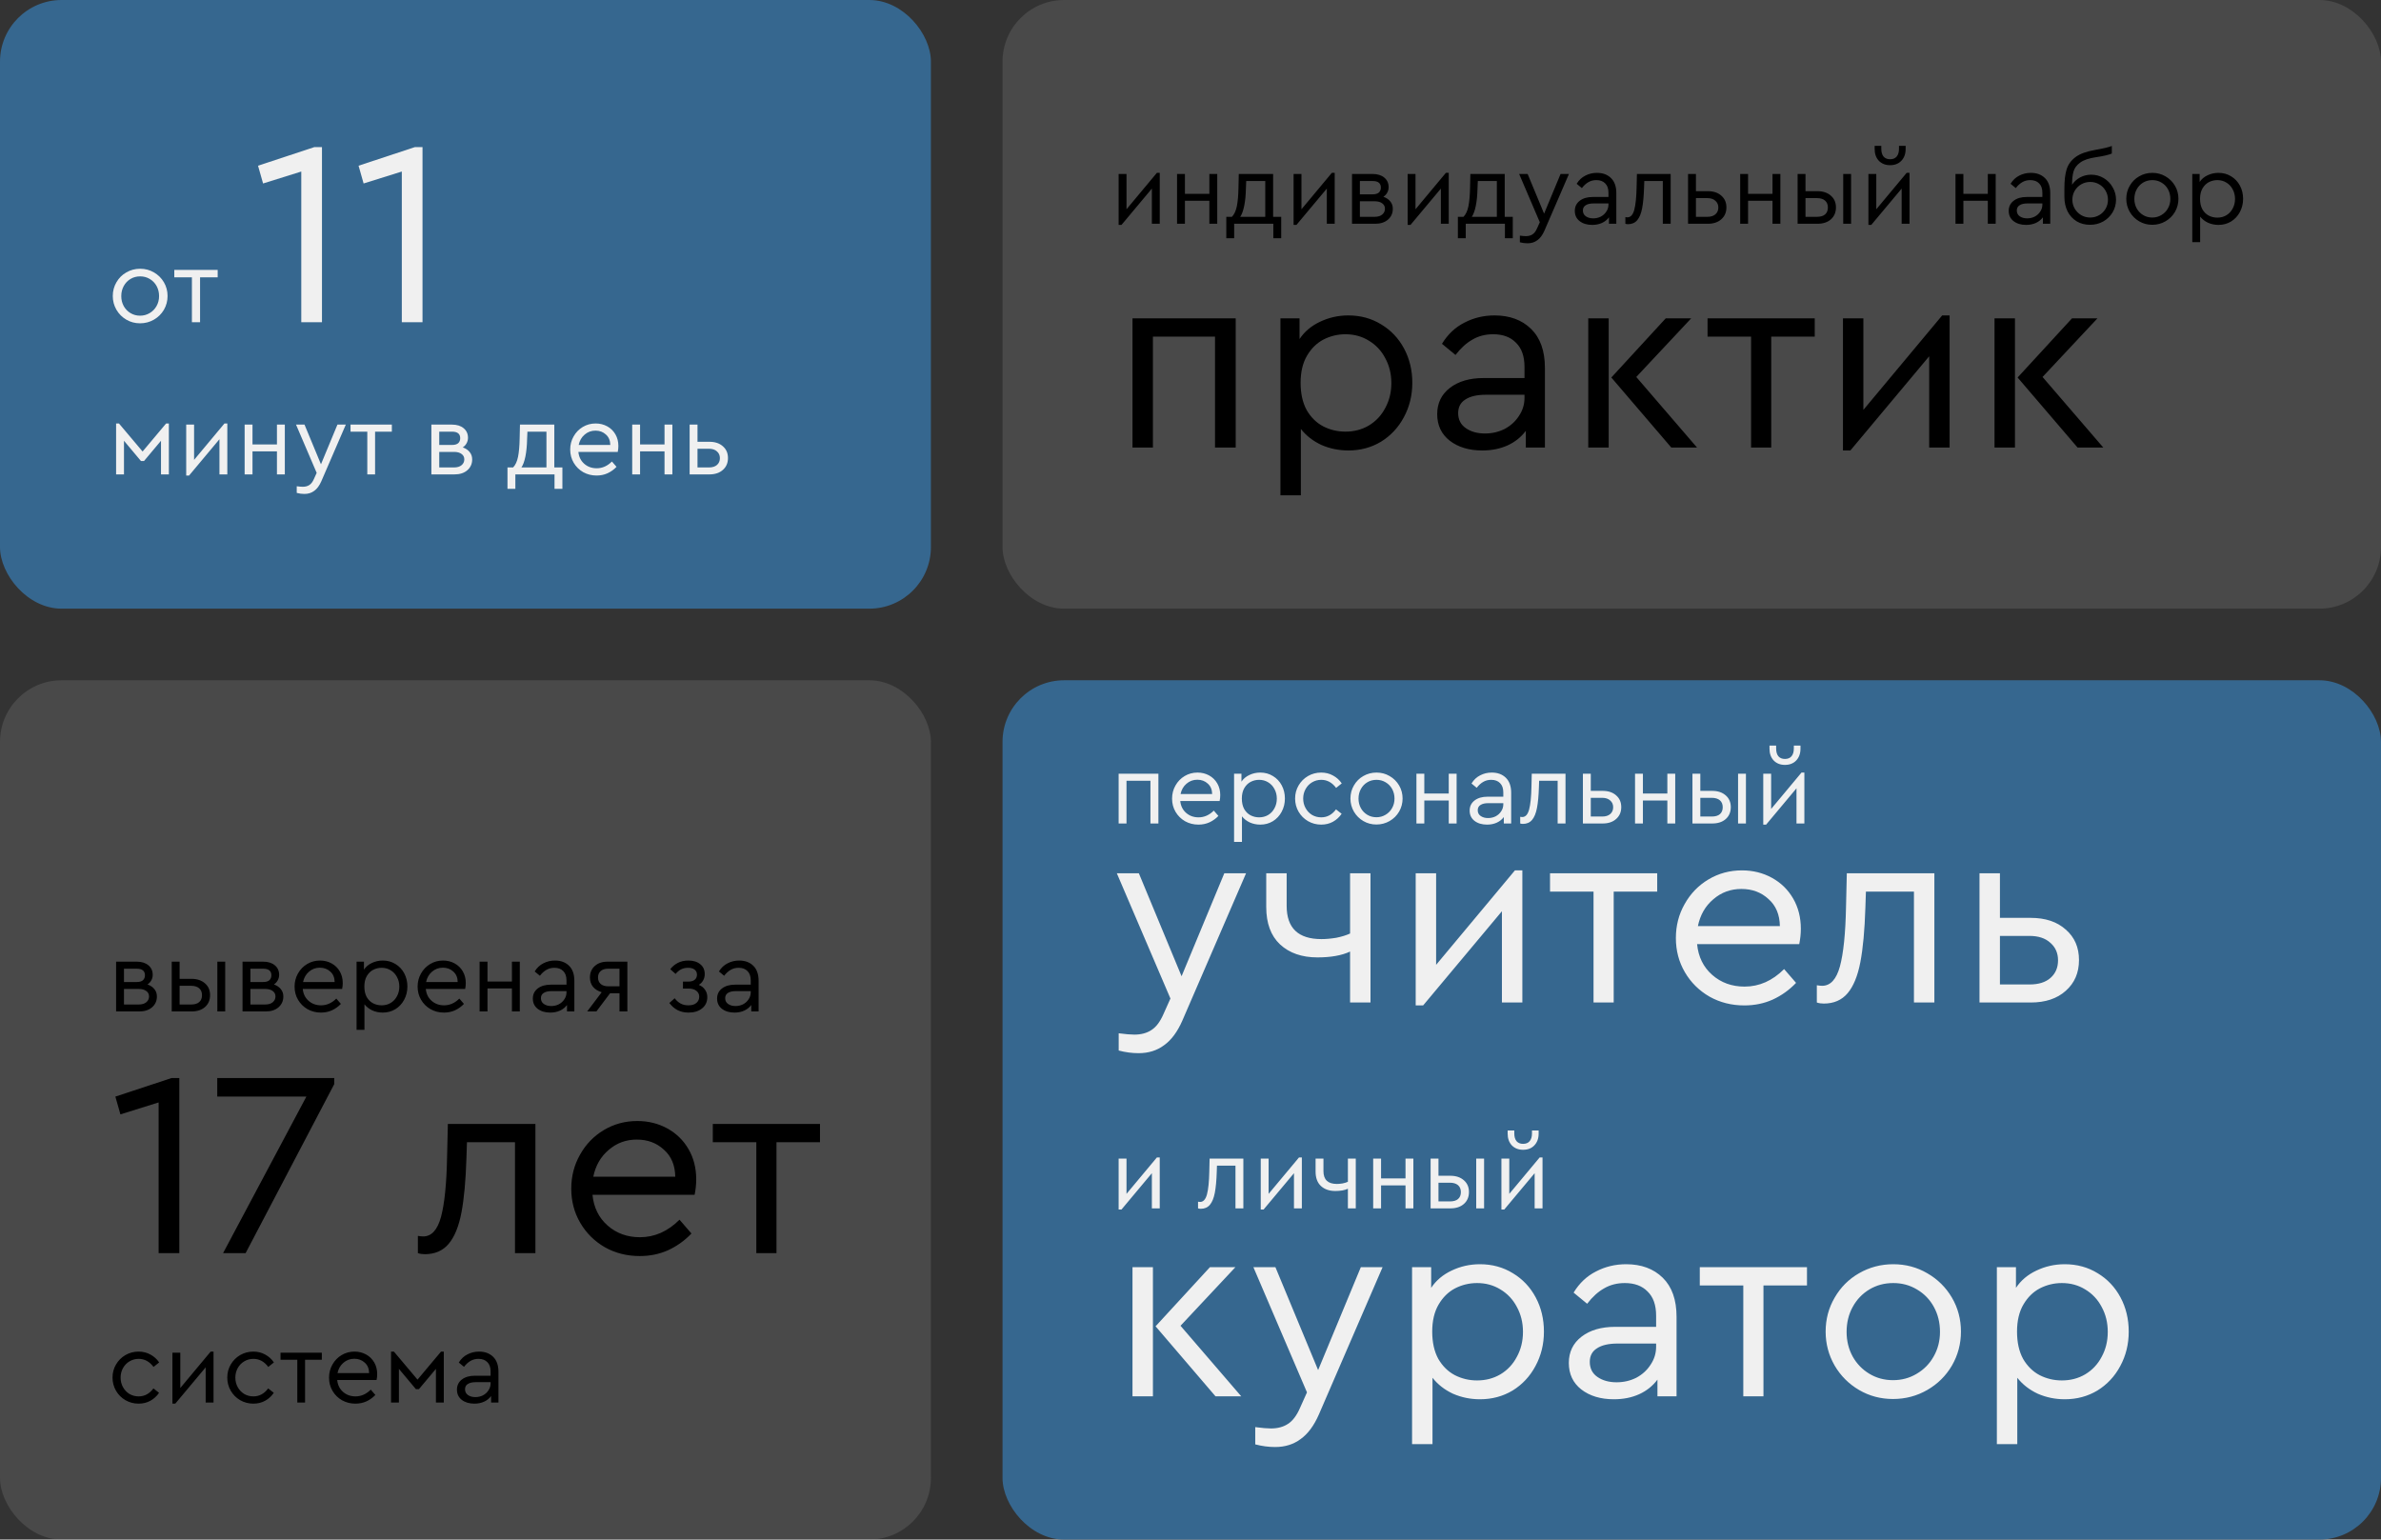
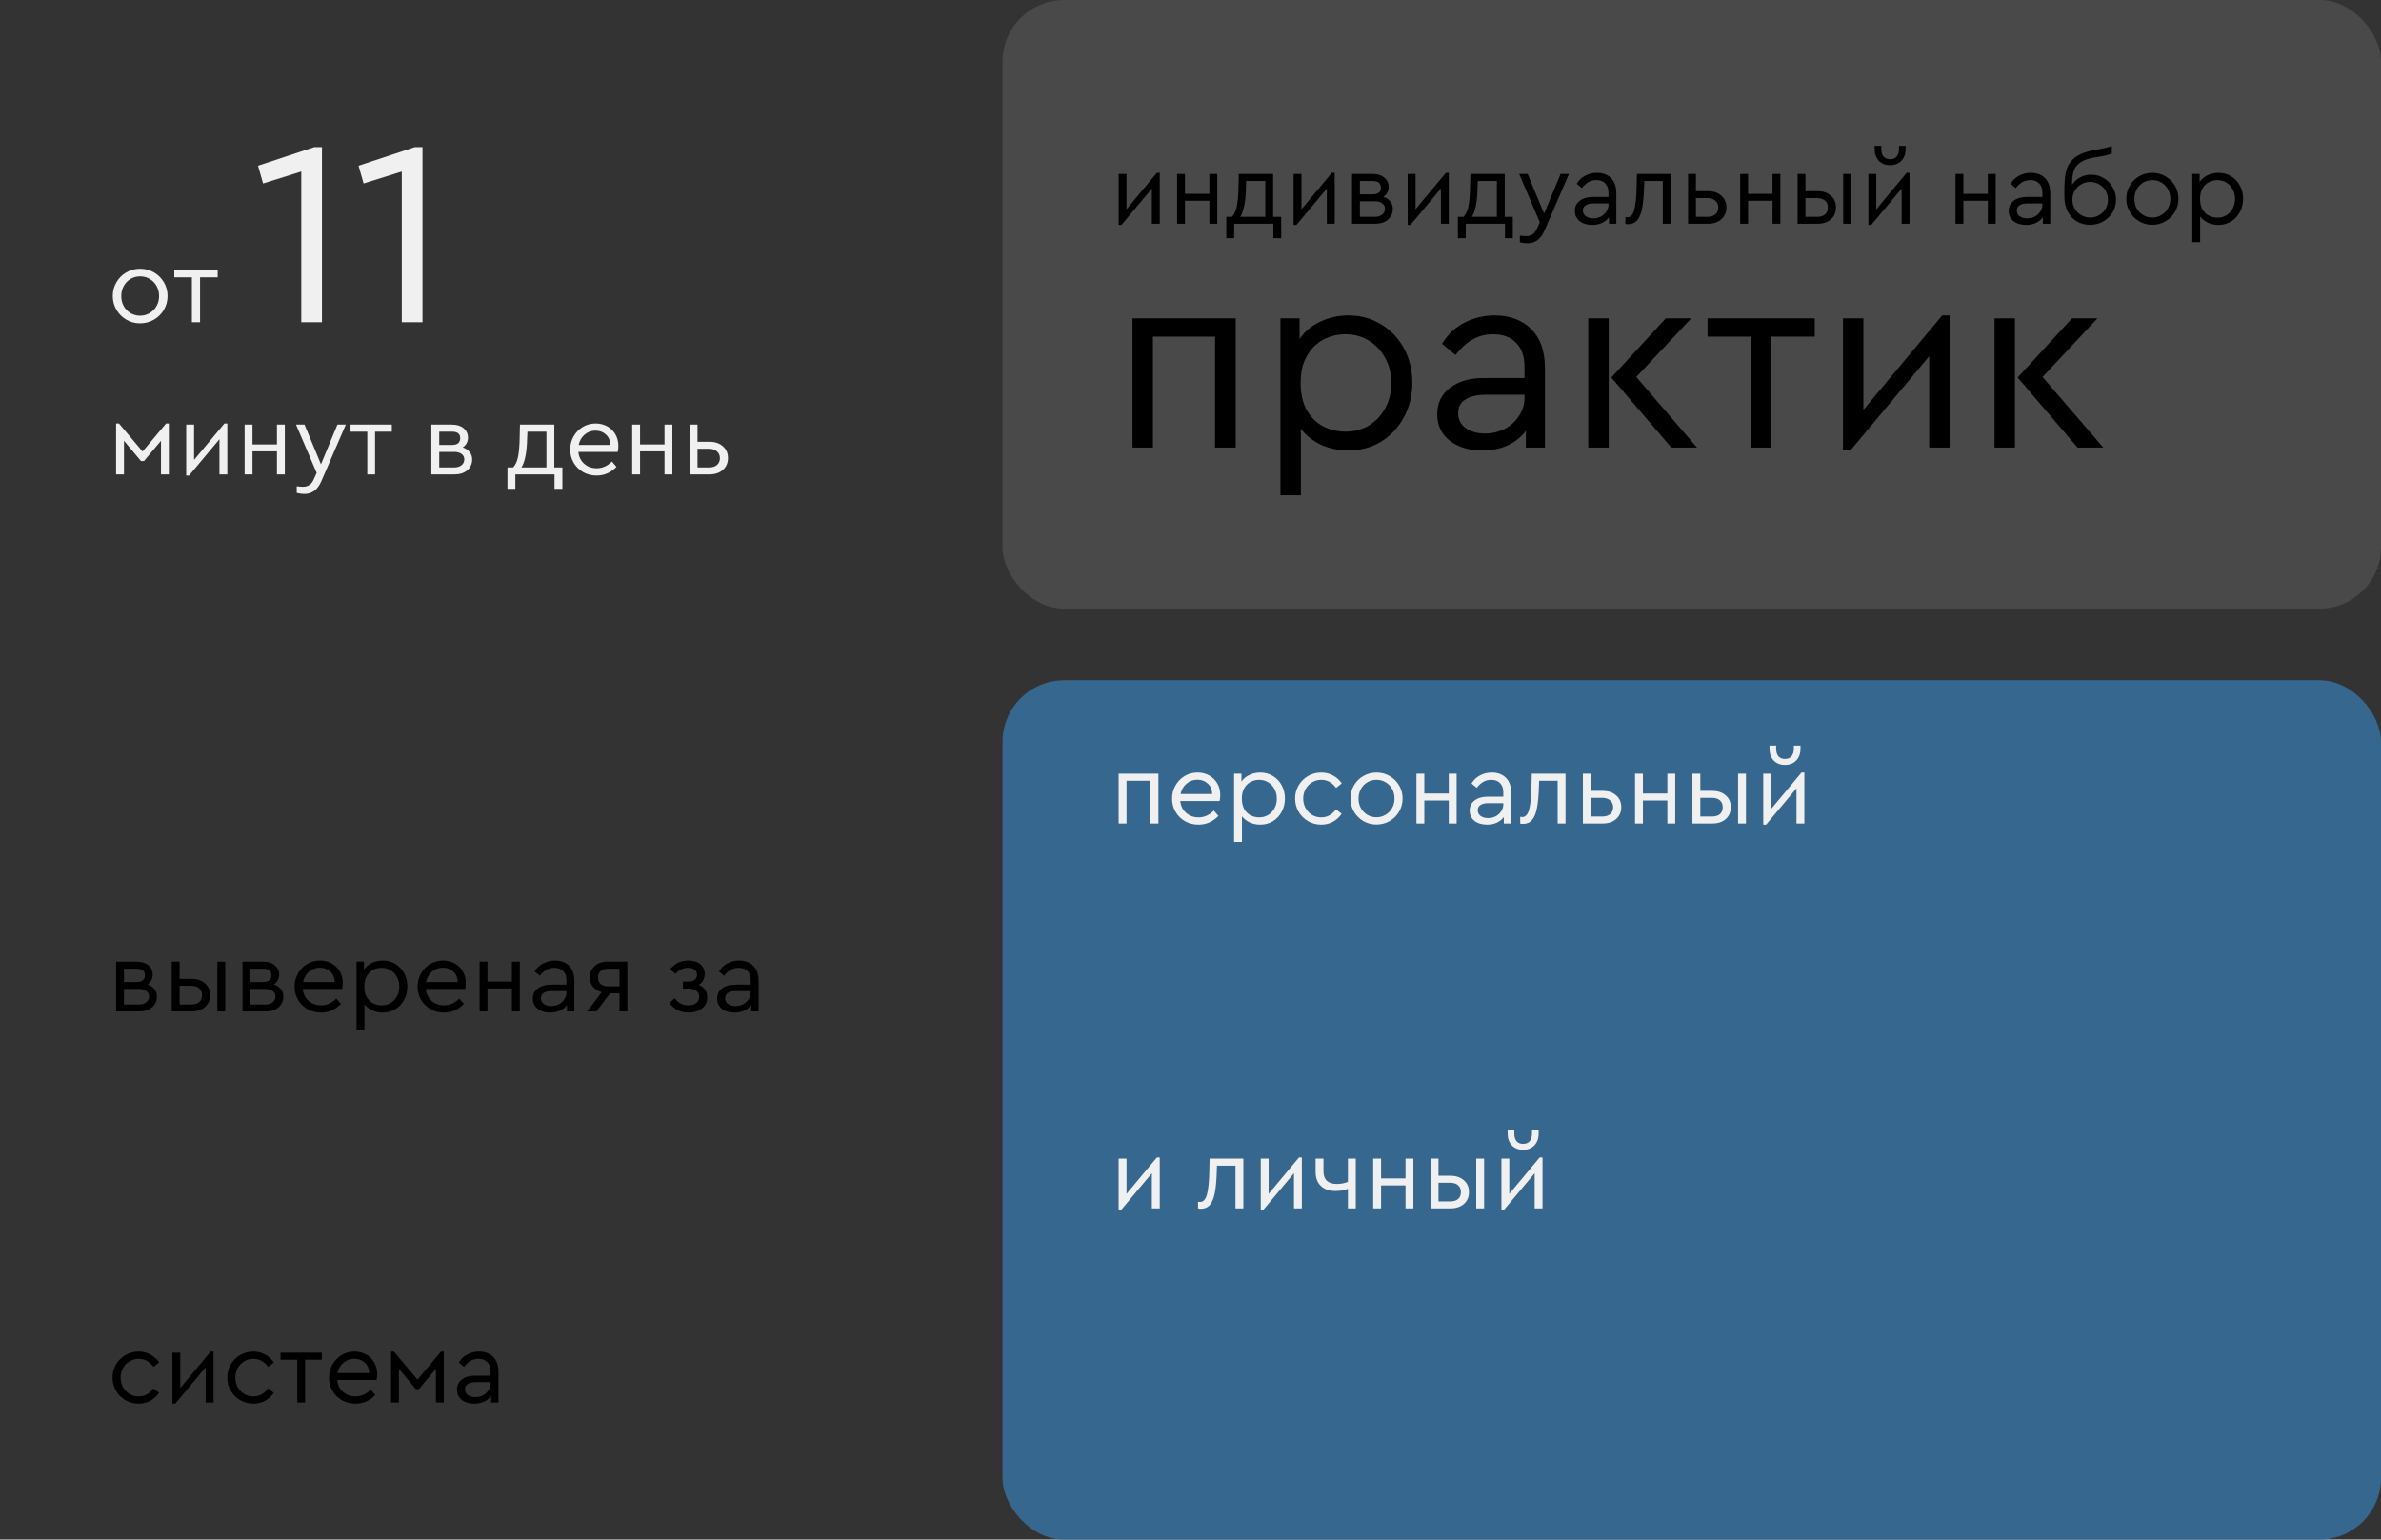
<svg xmlns="http://www.w3.org/2000/svg" width="266" height="172" viewBox="0 0 266 172" fill="none">
  <rect x="0" y="0" width="266" height="172" fill="#333333" stroke="none" />
-   <rect y="76" width="104" height="96" rx="6.885" fill="#A3A3A3" fill-opacity="0.2" />
  <path d="M16.478 109.984C16.806 110.098 17.061 110.27 17.244 110.498C17.434 110.727 17.529 111.001 17.529 111.321C17.529 111.816 17.35 112.219 16.992 112.532C16.634 112.844 16.155 113 15.553 113H12.971V107.436H15.267C15.816 107.436 16.25 107.57 16.57 107.836C16.897 108.103 17.061 108.461 17.061 108.91C17.061 109.131 17.008 109.337 16.901 109.527C16.802 109.71 16.661 109.862 16.478 109.984ZM13.851 109.71H15.279C15.584 109.71 15.812 109.645 15.964 109.516C16.117 109.378 16.193 109.192 16.193 108.956C16.193 108.468 15.888 108.225 15.279 108.225H13.851V109.71ZM15.496 112.223C15.861 112.223 16.143 112.139 16.341 111.972C16.547 111.804 16.65 111.587 16.65 111.321C16.65 111.062 16.547 110.86 16.341 110.715C16.143 110.563 15.861 110.487 15.496 110.487H13.851V112.223H15.496ZM19.185 107.436H20.065V109.356H21.39C22.015 109.356 22.517 109.523 22.898 109.858C23.279 110.186 23.47 110.624 23.47 111.172C23.47 111.728 23.279 112.174 22.898 112.509C22.525 112.836 22.022 113 21.39 113H19.185V107.436ZM24.281 107.436H25.16V113H24.281V107.436ZM21.345 112.223C21.741 112.223 22.041 112.136 22.247 111.96C22.46 111.778 22.567 111.519 22.567 111.184C22.567 110.848 22.46 110.589 22.247 110.407C22.034 110.224 21.729 110.132 21.333 110.132H20.065V112.223H21.345ZM30.603 109.984C30.93 110.098 31.185 110.27 31.368 110.498C31.558 110.727 31.654 111.001 31.654 111.321C31.654 111.816 31.475 112.219 31.117 112.532C30.759 112.844 30.279 113 29.677 113H27.095V107.436H29.392C29.94 107.436 30.374 107.57 30.694 107.836C31.022 108.103 31.185 108.461 31.185 108.91C31.185 109.131 31.132 109.337 31.025 109.527C30.926 109.71 30.785 109.862 30.603 109.984ZM27.975 109.71H29.403C29.708 109.71 29.936 109.645 30.089 109.516C30.241 109.378 30.317 109.192 30.317 108.956C30.317 108.468 30.012 108.225 29.403 108.225H27.975V109.71ZM29.62 112.223C29.986 112.223 30.268 112.139 30.466 111.972C30.671 111.804 30.774 111.587 30.774 111.321C30.774 111.062 30.671 110.86 30.466 110.715C30.268 110.563 29.986 110.487 29.62 110.487H27.975V112.223H29.62ZM38.222 110.487H33.824C33.877 111.035 34.094 111.477 34.475 111.812C34.856 112.147 35.32 112.315 35.869 112.315C36.501 112.315 37.068 112.063 37.571 111.561L38.085 112.155C37.796 112.459 37.461 112.699 37.08 112.874C36.706 113.042 36.299 113.126 35.857 113.126C35.309 113.126 34.81 113 34.361 112.749C33.911 112.49 33.557 112.139 33.298 111.698C33.039 111.256 32.91 110.765 32.91 110.224C32.91 109.691 33.035 109.203 33.287 108.762C33.538 108.312 33.881 107.958 34.315 107.699C34.749 107.44 35.229 107.311 35.755 107.311C36.227 107.311 36.657 107.417 37.045 107.631C37.434 107.844 37.739 108.141 37.959 108.522C38.18 108.902 38.291 109.337 38.291 109.824C38.291 110.037 38.268 110.258 38.222 110.487ZM35.732 108.11C35.267 108.11 34.863 108.259 34.521 108.556C34.178 108.845 33.957 109.23 33.858 109.71H37.388C37.381 109.215 37.217 108.826 36.897 108.544C36.585 108.255 36.196 108.11 35.732 108.11ZM42.761 107.311C43.286 107.311 43.759 107.44 44.178 107.699C44.596 107.95 44.924 108.297 45.16 108.739C45.396 109.18 45.514 109.672 45.514 110.212C45.514 110.753 45.392 111.248 45.149 111.698C44.913 112.139 44.585 112.49 44.166 112.749C43.747 113 43.279 113.126 42.761 113.126C42.35 113.126 41.961 113.046 41.596 112.886C41.238 112.718 40.944 112.49 40.716 112.2V115.056H39.836V107.436H40.659V108.327C40.872 108.008 41.165 107.76 41.539 107.585C41.919 107.402 42.327 107.311 42.761 107.311ZM42.635 112.315C43.008 112.315 43.344 112.227 43.641 112.052C43.945 111.869 44.181 111.618 44.349 111.298C44.524 110.978 44.612 110.62 44.612 110.224C44.612 109.828 44.524 109.47 44.349 109.15C44.181 108.83 43.945 108.579 43.641 108.396C43.344 108.213 43.008 108.122 42.635 108.122C42.3 108.122 41.984 108.198 41.687 108.35C41.398 108.503 41.161 108.735 40.979 109.047C40.796 109.359 40.705 109.748 40.705 110.212C40.705 110.677 40.792 111.069 40.967 111.389C41.15 111.701 41.386 111.934 41.676 112.086C41.973 112.238 42.293 112.315 42.635 112.315ZM51.967 110.487H47.569C47.622 111.035 47.839 111.477 48.22 111.812C48.601 112.147 49.065 112.315 49.614 112.315C50.246 112.315 50.813 112.063 51.316 111.561L51.83 112.155C51.541 112.459 51.206 112.699 50.825 112.874C50.452 113.042 50.044 113.126 49.602 113.126C49.054 113.126 48.555 113 48.106 112.749C47.656 112.49 47.302 112.139 47.043 111.698C46.784 111.256 46.655 110.765 46.655 110.224C46.655 109.691 46.781 109.203 47.032 108.762C47.283 108.312 47.626 107.958 48.06 107.699C48.494 107.44 48.974 107.311 49.499 107.311C49.972 107.311 50.402 107.417 50.791 107.631C51.179 107.844 51.483 108.141 51.704 108.522C51.925 108.902 52.036 109.337 52.036 109.824C52.036 110.037 52.013 110.258 51.967 110.487ZM49.477 108.11C49.012 108.11 48.608 108.259 48.266 108.556C47.923 108.845 47.702 109.23 47.603 109.71H51.133C51.126 109.215 50.962 108.826 50.642 108.544C50.33 108.255 49.941 108.11 49.477 108.11ZM53.581 107.436H54.461V109.653H57.191V107.436H58.071V113H57.191V110.43H54.461V113H53.581V107.436ZM61.996 107.311C62.651 107.311 63.176 107.505 63.572 107.893C63.968 108.282 64.166 108.842 64.166 109.573V113H63.344V112.28C63.138 112.554 62.875 112.764 62.556 112.909C62.236 113.053 61.874 113.126 61.47 113.126C60.899 113.126 60.431 112.985 60.065 112.703C59.707 112.421 59.528 112.04 59.528 111.561C59.528 111.088 59.711 110.711 60.076 110.43C60.442 110.148 60.926 110.007 61.527 110.007H63.287V109.527C63.287 109.07 63.165 108.723 62.921 108.487C62.685 108.244 62.357 108.122 61.938 108.122C61.603 108.122 61.306 108.198 61.047 108.35C60.788 108.495 60.545 108.716 60.316 109.013L59.734 108.533C59.985 108.122 60.309 107.817 60.705 107.619C61.101 107.413 61.531 107.311 61.996 107.311ZM61.584 112.395C61.889 112.395 62.171 112.33 62.43 112.2C62.689 112.063 62.894 111.877 63.047 111.64C63.207 111.404 63.287 111.145 63.287 110.864V110.727H61.63C61.242 110.727 60.945 110.795 60.739 110.932C60.533 111.062 60.431 111.256 60.431 111.515C60.431 111.797 60.541 112.014 60.762 112.166C60.983 112.318 61.257 112.395 61.584 112.395ZM70.088 107.436V113H69.208V110.966H68.157L66.626 113H65.598L67.22 110.852C66.809 110.73 66.485 110.529 66.249 110.247C66.021 109.957 65.906 109.615 65.906 109.219C65.906 108.678 66.085 108.247 66.443 107.928C66.801 107.6 67.277 107.436 67.871 107.436H70.088ZM69.208 108.225H67.929C67.578 108.225 67.304 108.312 67.106 108.487C66.908 108.663 66.809 108.902 66.809 109.207C66.809 109.504 66.908 109.744 67.106 109.927C67.312 110.102 67.59 110.19 67.94 110.19H69.208V108.225ZM78.07 110.03C78.374 110.152 78.607 110.334 78.766 110.578C78.934 110.814 79.018 111.088 79.018 111.401C79.018 111.926 78.824 112.345 78.435 112.657C78.054 112.97 77.548 113.126 76.916 113.126C76.459 113.126 76.051 113.034 75.693 112.851C75.335 112.661 75.031 112.395 74.779 112.052L75.374 111.526C75.564 111.778 75.781 111.972 76.025 112.109C76.268 112.246 76.562 112.315 76.904 112.315C77.293 112.315 77.59 112.227 77.796 112.052C78.009 111.869 78.115 111.633 78.115 111.343C78.115 111.077 78.009 110.86 77.796 110.692C77.59 110.525 77.293 110.441 76.904 110.441H76.299V109.664H76.893C77.213 109.664 77.453 109.596 77.613 109.458C77.78 109.321 77.864 109.131 77.864 108.887C77.864 108.651 77.776 108.465 77.601 108.327C77.434 108.19 77.19 108.122 76.87 108.122C76.558 108.122 76.291 108.183 76.07 108.305C75.857 108.419 75.659 108.586 75.476 108.807L74.882 108.282C75.096 107.992 75.37 107.76 75.705 107.585C76.047 107.402 76.447 107.311 76.904 107.311C77.46 107.311 77.902 107.448 78.23 107.722C78.565 107.988 78.732 108.358 78.732 108.83C78.732 109.081 78.675 109.31 78.561 109.516C78.454 109.721 78.29 109.893 78.07 110.03ZM82.58 107.311C83.235 107.311 83.76 107.505 84.156 107.893C84.552 108.282 84.75 108.842 84.75 109.573V113H83.928V112.28C83.722 112.554 83.459 112.764 83.139 112.909C82.82 113.053 82.458 113.126 82.054 113.126C81.483 113.126 81.015 112.985 80.649 112.703C80.291 112.421 80.112 112.04 80.112 111.561C80.112 111.088 80.295 110.711 80.66 110.43C81.026 110.148 81.51 110.007 82.111 110.007H83.871V109.527C83.871 109.07 83.749 108.723 83.505 108.487C83.269 108.244 82.942 108.122 82.523 108.122C82.188 108.122 81.89 108.198 81.632 108.35C81.373 108.495 81.129 108.716 80.9 109.013L80.318 108.533C80.569 108.122 80.893 107.817 81.289 107.619C81.685 107.413 82.115 107.311 82.58 107.311ZM82.168 112.395C82.473 112.395 82.755 112.33 83.014 112.2C83.273 112.063 83.478 111.877 83.631 111.64C83.791 111.404 83.871 111.145 83.871 110.864V110.727H82.214C81.826 110.727 81.529 110.795 81.323 110.932C81.117 111.062 81.015 111.256 81.015 111.515C81.015 111.797 81.125 112.014 81.346 112.166C81.567 112.318 81.841 112.395 82.168 112.395Z" fill="black" />
  <path d="M15.484 156.815C14.951 156.815 14.46 156.686 14.011 156.427C13.569 156.168 13.219 155.818 12.96 155.376C12.701 154.927 12.571 154.435 12.571 153.902C12.571 153.369 12.701 152.882 12.96 152.44C13.219 151.998 13.569 151.648 14.011 151.389C14.46 151.13 14.951 151 15.484 151C15.972 151 16.414 151.111 16.81 151.332C17.206 151.545 17.529 151.838 17.781 152.211L17.152 152.714C16.703 152.112 16.151 151.811 15.496 151.811C15.115 151.811 14.768 151.907 14.456 152.097C14.152 152.28 13.912 152.531 13.736 152.851C13.561 153.171 13.474 153.521 13.474 153.902C13.474 154.291 13.561 154.645 13.736 154.965C13.912 155.284 14.152 155.54 14.456 155.73C14.768 155.913 15.115 156.004 15.496 156.004C16.151 156.004 16.699 155.707 17.141 155.113L17.769 155.604C17.518 155.978 17.194 156.275 16.798 156.495C16.41 156.709 15.972 156.815 15.484 156.815ZM23.856 151V156.69H22.976V152.76L19.583 156.815H19.263V151.126H20.143V155.067L23.536 151H23.856ZM28.303 156.815C27.77 156.815 27.279 156.686 26.83 156.427C26.388 156.168 26.038 155.818 25.779 155.376C25.52 154.927 25.39 154.435 25.39 153.902C25.39 153.369 25.52 152.882 25.779 152.44C26.038 151.998 26.388 151.648 26.83 151.389C27.279 151.13 27.77 151 28.303 151C28.791 151 29.233 151.111 29.629 151.332C30.025 151.545 30.348 151.838 30.6 152.211L29.971 152.714C29.522 152.112 28.97 151.811 28.315 151.811C27.934 151.811 27.587 151.907 27.275 152.097C26.971 152.28 26.731 152.531 26.555 152.851C26.38 153.171 26.293 153.521 26.293 153.902C26.293 154.291 26.38 154.645 26.555 154.965C26.731 155.284 26.971 155.54 27.275 155.73C27.587 155.913 27.934 156.004 28.315 156.004C28.97 156.004 29.518 155.707 29.96 155.113L30.588 155.604C30.337 155.978 30.013 156.275 29.617 156.495C29.229 156.709 28.791 156.815 28.303 156.815ZM33.214 151.914H31.34V151.126H35.955V151.914H34.082V156.69H33.214V151.914ZM42.071 154.176H37.673C37.726 154.725 37.943 155.166 38.324 155.502C38.705 155.837 39.169 156.004 39.718 156.004C40.35 156.004 40.917 155.753 41.42 155.25L41.934 155.844C41.645 156.149 41.31 156.389 40.929 156.564C40.556 156.732 40.148 156.815 39.706 156.815C39.158 156.815 38.659 156.69 38.21 156.438C37.76 156.179 37.406 155.829 37.147 155.387C36.888 154.946 36.759 154.454 36.759 153.914C36.759 153.38 36.885 152.893 37.136 152.451C37.387 152.002 37.73 151.648 38.164 151.389C38.598 151.13 39.078 151 39.603 151C40.076 151 40.506 151.107 40.895 151.32C41.283 151.533 41.588 151.831 41.809 152.211C42.029 152.592 42.14 153.026 42.14 153.514C42.14 153.727 42.117 153.948 42.071 154.176ZM39.581 151.8C39.116 151.8 38.712 151.949 38.37 152.246C38.027 152.535 37.806 152.92 37.707 153.399H41.237C41.23 152.904 41.066 152.516 40.746 152.234C40.434 151.945 40.045 151.8 39.581 151.8ZM43.685 151H44.005L46.644 154.131L49.272 151H49.58V156.69H48.701V152.931L46.804 155.193H46.462L44.565 152.931V156.69H43.685V151ZM53.517 151C54.172 151 54.697 151.195 55.093 151.583C55.489 151.971 55.687 152.531 55.687 153.262V156.69H54.865V155.97C54.659 156.244 54.396 156.454 54.076 156.598C53.757 156.743 53.395 156.815 52.991 156.815C52.42 156.815 51.952 156.674 51.586 156.393C51.228 156.111 51.049 155.73 51.049 155.25C51.049 154.778 51.232 154.401 51.597 154.119C51.963 153.837 52.447 153.696 53.048 153.696H54.808V153.217C54.808 152.76 54.686 152.413 54.442 152.177C54.206 151.933 53.878 151.811 53.459 151.811C53.124 151.811 52.827 151.888 52.568 152.04C52.309 152.185 52.066 152.406 51.837 152.703L51.255 152.223C51.506 151.811 51.83 151.507 52.226 151.309C52.622 151.103 53.052 151 53.517 151ZM53.105 156.084C53.41 156.084 53.692 156.019 53.951 155.89C54.21 155.753 54.415 155.566 54.568 155.33C54.728 155.094 54.808 154.835 54.808 154.553V154.416H53.151C52.763 154.416 52.466 154.485 52.26 154.622C52.054 154.751 51.952 154.946 51.952 155.205C51.952 155.486 52.062 155.703 52.283 155.856C52.504 156.008 52.778 156.084 53.105 156.084Z" fill="black" />
-   <path d="M20.033 120.437V140H17.721V123.164L13.452 124.498L12.889 122.512L19.173 120.437H20.033ZM37.34 120.437V121.119L27.44 140H24.921L34.228 122.512H24.269V120.437H37.34ZM59.816 125.565V140H57.533V127.61H52.168L52.109 129.388C52.03 131.918 51.842 133.953 51.546 135.495C51.249 137.036 50.775 138.192 50.123 138.963C49.471 139.733 48.582 140.119 47.456 140.119C47.179 140.119 46.922 140.079 46.685 140V138.073C46.922 138.113 47.12 138.133 47.278 138.133C48.206 138.133 48.868 137.411 49.264 135.969C49.659 134.507 49.886 132.293 49.945 129.329L50.034 125.565H59.816ZM77.603 133.479H66.191C66.33 134.902 66.893 136.048 67.881 136.917C68.869 137.787 70.074 138.222 71.497 138.222C73.137 138.222 74.609 137.569 75.913 136.265L77.247 137.807C76.496 138.597 75.627 139.219 74.639 139.674C73.671 140.109 72.614 140.326 71.467 140.326C70.045 140.326 68.75 140 67.584 139.348C66.418 138.676 65.5 137.767 64.828 136.621C64.156 135.475 63.82 134.2 63.82 132.797C63.82 131.414 64.146 130.149 64.798 129.003C65.45 127.837 66.339 126.918 67.466 126.246C68.592 125.575 69.837 125.239 71.201 125.239C72.426 125.239 73.542 125.515 74.55 126.069C75.558 126.622 76.348 127.393 76.921 128.381C77.494 129.369 77.781 130.495 77.781 131.76C77.781 132.313 77.722 132.886 77.603 133.479ZM71.141 127.314C69.936 127.314 68.889 127.699 67.999 128.47C67.11 129.22 66.537 130.218 66.28 131.463H75.439C75.419 130.179 74.995 129.171 74.165 128.44C73.355 127.689 72.347 127.314 71.141 127.314ZM84.494 127.61H79.633V125.565H91.608V127.61H86.747V140H84.494V127.61Z" fill="black" />
  <rect x="112" width="154" height="68" rx="6.885" fill="#A3A3A3" fill-opacity="0.2" />
  <path d="M129.564 19.311V25H128.684V21.07L125.291 25.126H124.971V19.436H125.851V23.378L129.244 19.311H129.564ZM131.498 19.436H132.377V21.653H135.108V19.436H135.988V25H135.108V22.43H132.377V25H131.498V19.436ZM143.134 24.223V26.611H142.254V25H137.879V26.611H136.999V24.223H137.627C137.886 23.957 138.069 23.564 138.176 23.046C138.282 22.521 138.343 21.839 138.358 21.002L138.393 19.436H142.231V24.223H143.134ZM139.192 21.013C139.177 21.79 139.112 22.456 138.998 23.012C138.884 23.561 138.735 23.964 138.553 24.223H141.352V20.225H139.227L139.192 21.013ZM149.11 19.311V25H148.23V21.07L144.837 25.126H144.518V19.436H145.397V23.378L148.79 19.311H149.11ZM154.551 21.984C154.879 22.098 155.134 22.27 155.317 22.498C155.507 22.727 155.603 23.001 155.603 23.321C155.603 23.816 155.424 24.219 155.066 24.532C154.708 24.844 154.228 25 153.626 25H151.044V19.436H153.34C153.889 19.436 154.323 19.57 154.643 19.836C154.97 20.103 155.134 20.461 155.134 20.91C155.134 21.131 155.081 21.337 154.974 21.527C154.875 21.71 154.734 21.862 154.551 21.984ZM151.924 21.71H153.352C153.657 21.71 153.885 21.645 154.037 21.516C154.19 21.378 154.266 21.192 154.266 20.956C154.266 20.468 153.961 20.225 153.352 20.225H151.924V21.71ZM153.569 24.223C153.935 24.223 154.216 24.139 154.414 23.972C154.62 23.804 154.723 23.587 154.723 23.321C154.723 23.062 154.62 22.86 154.414 22.715C154.216 22.563 153.935 22.487 153.569 22.487H151.924V24.223H153.569ZM161.851 19.311V25H160.971V21.07L157.578 25.126H157.258V19.436H158.138V23.378L161.531 19.311H161.851ZM169.006 24.223V26.611H168.126V25H163.751V26.611H162.871V24.223H163.499C163.758 23.957 163.941 23.564 164.048 23.046C164.154 22.521 164.215 21.839 164.231 21.002L164.265 19.436H168.104V24.223H169.006ZM165.065 21.013C165.049 21.79 164.985 22.456 164.87 23.012C164.756 23.561 164.608 23.964 164.425 24.223H167.224V20.225H165.099L165.065 21.013ZM175.279 19.436L172.538 25.777C172.324 26.264 172.062 26.619 171.749 26.839C171.445 27.068 171.079 27.182 170.653 27.182C170.371 27.182 170.085 27.144 169.796 27.068V26.325C170.085 26.363 170.31 26.382 170.47 26.382C170.759 26.382 171.003 26.318 171.201 26.188C171.407 26.059 171.582 25.826 171.726 25.491L172.024 24.829L169.716 19.436H170.664L172.503 23.869L174.343 19.436H175.279ZM178.403 19.311C179.058 19.311 179.583 19.505 179.979 19.893C180.375 20.282 180.573 20.841 180.573 21.573V25H179.751V24.28C179.545 24.554 179.282 24.764 178.962 24.909C178.642 25.053 178.281 25.126 177.877 25.126C177.306 25.126 176.837 24.985 176.472 24.703C176.114 24.421 175.935 24.04 175.935 23.561C175.935 23.088 176.118 22.711 176.483 22.43C176.849 22.148 177.332 22.007 177.934 22.007H179.694V21.527C179.694 21.07 179.572 20.724 179.328 20.487C179.092 20.244 178.764 20.122 178.345 20.122C178.01 20.122 177.713 20.198 177.454 20.35C177.195 20.495 176.952 20.716 176.723 21.013L176.141 20.533C176.392 20.122 176.716 19.817 177.112 19.619C177.508 19.413 177.938 19.311 178.403 19.311ZM177.991 24.395C178.296 24.395 178.578 24.33 178.837 24.2C179.096 24.063 179.301 23.877 179.454 23.64C179.614 23.404 179.694 23.145 179.694 22.864V22.727H178.037C177.649 22.727 177.352 22.795 177.146 22.932C176.94 23.062 176.837 23.256 176.837 23.515C176.837 23.797 176.948 24.014 177.169 24.166C177.39 24.318 177.664 24.395 177.991 24.395ZM186.643 19.436V25H185.764V20.225H183.696L183.673 20.91C183.642 21.885 183.57 22.669 183.456 23.264C183.342 23.858 183.159 24.303 182.907 24.6C182.656 24.897 182.313 25.046 181.879 25.046C181.773 25.046 181.674 25.03 181.582 25V24.257C181.674 24.273 181.75 24.28 181.811 24.28C182.169 24.28 182.424 24.002 182.576 23.446C182.728 22.883 182.816 22.03 182.839 20.887L182.873 19.436H186.643ZM188.586 19.436H189.466V21.356H190.791C191.423 21.356 191.926 21.523 192.299 21.858C192.68 22.186 192.871 22.624 192.871 23.172C192.871 23.721 192.68 24.162 192.299 24.497C191.926 24.832 191.423 25 190.791 25H188.586V19.436ZM190.746 24.223C191.134 24.223 191.435 24.128 191.648 23.938C191.861 23.747 191.968 23.496 191.968 23.183C191.968 22.871 191.858 22.62 191.637 22.43C191.423 22.232 191.123 22.133 190.734 22.133H189.466V24.223H190.746ZM194.41 19.436H195.29V21.653H198.02V19.436H198.9V25H198.02V22.43H195.29V25H194.41V19.436ZM200.825 19.436H201.705V21.356H203.03C203.655 21.356 204.157 21.523 204.538 21.858C204.919 22.186 205.109 22.624 205.109 23.172C205.109 23.728 204.919 24.174 204.538 24.509C204.165 24.836 203.662 25 203.03 25H200.825V19.436ZM205.92 19.436H206.8V25H205.92V19.436ZM202.984 24.223C203.38 24.223 203.681 24.136 203.887 23.96C204.1 23.778 204.207 23.519 204.207 23.183C204.207 22.848 204.1 22.589 203.887 22.407C203.674 22.224 203.369 22.133 202.973 22.133H201.705V24.223H202.984ZM213.328 19.311V25H212.448V21.07L209.055 25.126H208.735V19.436H209.615V23.378L213.008 19.311H213.328ZM211.157 18.454C210.639 18.454 210.22 18.29 209.901 17.963C209.588 17.627 209.432 17.189 209.432 16.649V16.295H210.175V16.626C210.175 16.999 210.259 17.288 210.426 17.494C210.601 17.692 210.845 17.791 211.157 17.791C211.477 17.791 211.721 17.692 211.888 17.494C212.064 17.288 212.151 16.999 212.151 16.626V16.295H212.894V16.649C212.894 17.189 212.734 17.627 212.414 17.963C212.102 18.29 211.683 18.454 211.157 18.454ZM218.464 19.436H219.344V21.653H222.074V19.436H222.954V25H222.074V22.43H219.344V25H218.464V19.436ZM226.878 19.311C227.533 19.311 228.059 19.505 228.455 19.893C228.851 20.282 229.049 20.841 229.049 21.573V25H228.226V24.28C228.021 24.554 227.758 24.764 227.438 24.909C227.118 25.053 226.756 25.126 226.353 25.126C225.781 25.126 225.313 24.985 224.948 24.703C224.59 24.421 224.411 24.04 224.411 23.561C224.411 23.088 224.593 22.711 224.959 22.43C225.325 22.148 225.808 22.007 226.41 22.007H228.169V21.527C228.169 21.07 228.047 20.724 227.804 20.487C227.568 20.244 227.24 20.122 226.821 20.122C226.486 20.122 226.189 20.198 225.93 20.35C225.671 20.495 225.427 20.716 225.199 21.013L224.616 20.533C224.868 20.122 225.191 19.817 225.587 19.619C225.983 19.413 226.414 19.311 226.878 19.311ZM226.467 24.395C226.772 24.395 227.053 24.33 227.312 24.2C227.571 24.063 227.777 23.877 227.929 23.64C228.089 23.404 228.169 23.145 228.169 22.864V22.727H226.513C226.124 22.727 225.827 22.795 225.622 22.932C225.416 23.062 225.313 23.256 225.313 23.515C225.313 23.797 225.424 24.014 225.644 24.166C225.865 24.318 226.139 24.395 226.467 24.395ZM233.622 19.516C234.125 19.516 234.59 19.642 235.016 19.893C235.443 20.145 235.778 20.487 236.021 20.922C236.273 21.348 236.398 21.813 236.398 22.315C236.398 22.826 236.269 23.298 236.01 23.732C235.751 24.158 235.401 24.497 234.959 24.749C234.517 24.992 234.03 25.114 233.497 25.114C232.933 25.114 232.434 24.985 232 24.726C231.566 24.459 231.227 24.09 230.983 23.618C230.747 23.138 230.629 22.593 230.629 21.984V21.013C230.629 20.16 230.713 19.459 230.88 18.911C231.056 18.362 231.391 17.905 231.886 17.54C232.388 17.174 233.112 16.912 234.056 16.752C235.001 16.584 235.625 16.436 235.93 16.306V17.151C235.58 17.304 234.989 17.441 234.159 17.563C233.367 17.677 232.777 17.879 232.388 18.168C232 18.45 231.753 18.785 231.646 19.174C231.539 19.554 231.486 20.042 231.486 20.636C231.722 20.285 232.027 20.011 232.4 19.813C232.781 19.615 233.188 19.516 233.622 19.516ZM233.508 24.303C233.874 24.303 234.209 24.215 234.513 24.04C234.818 23.865 235.058 23.625 235.233 23.321C235.408 23.016 235.496 22.681 235.496 22.315C235.496 21.95 235.408 21.615 235.233 21.31C235.058 21.005 234.818 20.765 234.513 20.59C234.209 20.415 233.874 20.327 233.508 20.327C233.15 20.327 232.819 20.415 232.514 20.59C232.209 20.765 231.966 21.005 231.783 21.31C231.608 21.615 231.52 21.95 231.52 22.315C231.52 22.673 231.608 23.005 231.783 23.309C231.966 23.614 232.209 23.858 232.514 24.04C232.819 24.215 233.15 24.303 233.508 24.303ZM240.445 25.114C239.912 25.114 239.425 24.985 238.983 24.726C238.541 24.467 238.191 24.116 237.932 23.675C237.673 23.225 237.544 22.738 237.544 22.212C237.544 21.679 237.673 21.192 237.932 20.75C238.191 20.301 238.541 19.95 238.983 19.699C239.432 19.44 239.924 19.311 240.457 19.311C240.99 19.311 241.477 19.44 241.919 19.699C242.368 19.958 242.723 20.308 242.982 20.75C243.241 21.192 243.37 21.679 243.37 22.212C243.37 22.738 243.241 23.225 242.982 23.675C242.723 24.116 242.368 24.467 241.919 24.726C241.47 24.985 240.978 25.114 240.445 25.114ZM240.445 24.303C240.819 24.303 241.157 24.212 241.462 24.029C241.774 23.846 242.018 23.599 242.193 23.286C242.376 22.966 242.467 22.612 242.467 22.224C242.467 21.828 242.38 21.47 242.205 21.15C242.03 20.83 241.786 20.579 241.474 20.396C241.169 20.213 240.83 20.122 240.457 20.122C240.076 20.122 239.733 20.213 239.429 20.396C239.124 20.579 238.884 20.83 238.709 21.15C238.534 21.47 238.446 21.828 238.446 22.224C238.446 22.612 238.534 22.966 238.709 23.286C238.884 23.599 239.124 23.846 239.429 24.029C239.733 24.212 240.072 24.303 240.445 24.303ZM247.841 19.311C248.366 19.311 248.839 19.44 249.258 19.699C249.676 19.95 250.004 20.297 250.24 20.739C250.476 21.18 250.594 21.672 250.594 22.212C250.594 22.753 250.472 23.248 250.229 23.698C249.993 24.139 249.665 24.49 249.246 24.749C248.827 25 248.359 25.126 247.841 25.126C247.43 25.126 247.041 25.046 246.676 24.886C246.318 24.718 246.024 24.49 245.796 24.2V27.056H244.916V19.436H245.739V20.327C245.952 20.008 246.245 19.76 246.619 19.585C246.999 19.402 247.407 19.311 247.841 19.311ZM247.715 24.314C248.089 24.314 248.424 24.227 248.721 24.052C249.025 23.869 249.261 23.618 249.429 23.298C249.604 22.978 249.692 22.62 249.692 22.224C249.692 21.828 249.604 21.47 249.429 21.15C249.261 20.83 249.025 20.579 248.721 20.396C248.424 20.213 248.089 20.122 247.715 20.122C247.38 20.122 247.064 20.198 246.767 20.35C246.478 20.503 246.242 20.735 246.059 21.047C245.876 21.359 245.785 21.748 245.785 22.212C245.785 22.677 245.872 23.069 246.047 23.389C246.23 23.701 246.466 23.934 246.756 24.086C247.053 24.238 247.373 24.314 247.715 24.314Z" fill="black" />
  <path d="M126.519 35.565H138.05V50H135.738V37.61H128.802V50H126.519V35.565ZM150.636 35.239C152 35.239 153.225 35.575 154.312 36.246C155.398 36.899 156.248 37.798 156.861 38.944C157.473 40.09 157.78 41.364 157.78 42.768C157.78 44.171 157.463 45.455 156.831 46.621C156.218 47.767 155.369 48.676 154.282 49.348C153.195 50 151.98 50.326 150.636 50.326C149.569 50.326 148.561 50.119 147.613 49.704C146.684 49.269 145.923 48.676 145.33 47.925V55.335H143.048V35.565H145.182V37.877C145.735 37.047 146.496 36.405 147.464 35.95C148.452 35.476 149.51 35.239 150.636 35.239ZM150.31 48.221C151.278 48.221 152.148 47.994 152.918 47.54C153.709 47.066 154.321 46.413 154.756 45.584C155.211 44.754 155.438 43.825 155.438 42.797C155.438 41.77 155.211 40.841 154.756 40.011C154.321 39.181 153.709 38.529 152.918 38.055C152.148 37.58 151.278 37.343 150.31 37.343C149.441 37.343 148.62 37.541 147.85 37.936C147.099 38.331 146.486 38.934 146.012 39.744C145.538 40.554 145.301 41.562 145.301 42.768C145.301 43.973 145.528 44.991 145.982 45.821C146.457 46.631 147.069 47.233 147.82 47.629C148.591 48.024 149.421 48.221 150.31 48.221ZM166.963 35.239C168.663 35.239 170.026 35.743 171.054 36.75C172.082 37.758 172.595 39.211 172.595 41.108V50H170.461V48.133C169.928 48.844 169.246 49.387 168.416 49.763C167.586 50.138 166.647 50.326 165.6 50.326C164.118 50.326 162.903 49.961 161.954 49.229C161.025 48.498 160.561 47.51 160.561 46.265C160.561 45.04 161.035 44.062 161.984 43.331C162.932 42.6 164.187 42.234 165.748 42.234H170.313V40.989C170.313 39.803 169.997 38.904 169.364 38.292C168.752 37.659 167.902 37.343 166.815 37.343C165.946 37.343 165.175 37.541 164.503 37.936C163.831 38.312 163.199 38.885 162.606 39.655L161.095 38.41C161.747 37.343 162.586 36.553 163.614 36.039C164.642 35.505 165.758 35.239 166.963 35.239ZM165.896 48.429C166.687 48.429 167.418 48.261 168.09 47.925C168.762 47.569 169.295 47.085 169.69 46.473C170.105 45.86 170.313 45.188 170.313 44.457V44.101H166.015C165.007 44.101 164.236 44.279 163.703 44.635C163.169 44.971 162.903 45.475 162.903 46.147C162.903 46.878 163.189 47.441 163.762 47.836C164.335 48.231 165.047 48.429 165.896 48.429ZM177.436 35.565H179.719V50H177.436V35.565ZM189.589 50H186.714L180.015 42.175L186.092 35.565H188.937L182.801 42.115L189.589 50ZM195.626 37.61H190.764V35.565H202.739V37.61H197.878V50H195.626V37.61ZM217.806 35.239V50H215.524V39.803L206.721 50.326H205.891V35.565H208.173V45.791L216.976 35.239H217.806ZM222.824 35.565H225.107V50H222.824V35.565ZM234.977 50H232.102L225.403 42.175L231.48 35.565H234.325L228.189 42.115L234.977 50Z" fill="black" />
-   <rect width="104" height="68" rx="6.885" fill="#36678F" />
  <path d="M12.971 47.311H13.291L15.93 50.441L18.558 47.311H18.866V53H17.986V49.241L16.09 51.503H15.747L13.851 49.241V53H12.971V47.311ZM25.396 47.311V53H24.516V49.07L21.123 53.126H20.803V47.436H21.683V51.378L25.076 47.311H25.396ZM27.33 47.436H28.209V49.653H30.94V47.436H31.82V53H30.94V50.429H28.209V53H27.33V47.436ZM38.634 47.436L35.893 53.777C35.679 54.264 35.416 54.618 35.104 54.839C34.8 55.068 34.434 55.182 34.008 55.182C33.726 55.182 33.44 55.144 33.151 55.068V54.325C33.44 54.363 33.665 54.382 33.825 54.382C34.114 54.382 34.358 54.318 34.556 54.188C34.761 54.059 34.937 53.826 35.081 53.491L35.379 52.829L33.071 47.436H34.019L35.858 51.869L37.698 47.436H38.634ZM41.034 48.225H39.161V47.436H43.776V48.225H41.903V53H41.034V48.225ZM51.7 49.984C52.027 50.098 52.283 50.27 52.465 50.498C52.656 50.727 52.751 51.001 52.751 51.321C52.751 51.816 52.572 52.219 52.214 52.532C51.856 52.844 51.376 53 50.775 53H48.193V47.436H50.489C51.037 47.436 51.471 47.57 51.791 47.836C52.119 48.103 52.283 48.461 52.283 48.91C52.283 49.131 52.229 49.337 52.123 49.527C52.024 49.71 51.883 49.862 51.7 49.984ZM49.072 49.71H50.5C50.805 49.71 51.033 49.645 51.186 49.516C51.338 49.379 51.414 49.192 51.414 48.956C51.414 48.468 51.11 48.225 50.5 48.225H49.072V49.71ZM50.717 52.223C51.083 52.223 51.365 52.139 51.563 51.972C51.769 51.804 51.871 51.587 51.871 51.321C51.871 51.062 51.769 50.86 51.563 50.715C51.365 50.563 51.083 50.487 50.717 50.487H49.072V52.223H50.717ZM62.83 52.223V54.611H61.95V53H57.575V54.611H56.695V52.223H57.323C57.582 51.957 57.765 51.564 57.872 51.046C57.978 50.521 58.039 49.839 58.054 49.002L58.089 47.436H61.927V52.223H62.83ZM58.888 49.013C58.873 49.79 58.808 50.456 58.694 51.012C58.58 51.56 58.431 51.964 58.249 52.223H61.048V48.225H58.923L58.888 49.013ZM69.014 50.487H64.616C64.669 51.035 64.886 51.477 65.267 51.812C65.648 52.147 66.113 52.315 66.661 52.315C67.293 52.315 67.861 52.063 68.363 51.56L68.877 52.155C68.588 52.459 68.253 52.699 67.872 52.874C67.499 53.042 67.091 53.126 66.65 53.126C66.101 53.126 65.603 53 65.153 52.749C64.704 52.49 64.35 52.139 64.091 51.698C63.832 51.256 63.702 50.765 63.702 50.224C63.702 49.691 63.828 49.203 64.079 48.761C64.331 48.312 64.673 47.958 65.107 47.699C65.541 47.44 66.021 47.311 66.547 47.311C67.019 47.311 67.449 47.417 67.838 47.63C68.226 47.844 68.531 48.141 68.752 48.522C68.973 48.902 69.083 49.337 69.083 49.824C69.083 50.037 69.06 50.258 69.014 50.487ZM66.524 48.11C66.059 48.11 65.656 48.259 65.313 48.556C64.97 48.845 64.749 49.23 64.65 49.71H68.181C68.173 49.215 68.009 48.826 67.689 48.544C67.377 48.255 66.989 48.11 66.524 48.11ZM70.629 47.436H71.508V49.653H74.239V47.436H75.118V53H74.239V50.429H71.508V53H70.629V47.436ZM77.044 47.436H77.923V49.356H79.249C79.881 49.356 80.383 49.523 80.757 49.858C81.138 50.186 81.328 50.624 81.328 51.172C81.328 51.721 81.138 52.162 80.757 52.497C80.383 52.832 79.881 53 79.249 53H77.044V47.436ZM79.203 52.223C79.591 52.223 79.892 52.128 80.106 51.938C80.319 51.747 80.425 51.496 80.425 51.184C80.425 50.871 80.315 50.62 80.094 50.429C79.881 50.231 79.58 50.133 79.192 50.133H77.923V52.223H79.203Z" fill="#F0F0F0" />
  <path d="M15.648 36.12C15.088 36.12 14.576 35.984 14.112 35.712C13.648 35.44 13.28 35.072 13.008 34.608C12.736 34.136 12.6 33.624 12.6 33.072C12.6 32.512 12.736 32 13.008 31.536C13.28 31.064 13.648 30.696 14.112 30.432C14.584 30.16 15.1 30.024 15.66 30.024C16.22 30.024 16.732 30.16 17.196 30.432C17.668 30.704 18.04 31.072 18.312 31.536C18.584 32 18.72 32.512 18.72 33.072C18.72 33.624 18.584 34.136 18.312 34.608C18.04 35.072 17.668 35.44 17.196 35.712C16.724 35.984 16.208 36.12 15.648 36.12ZM15.648 35.268C16.04 35.268 16.396 35.172 16.716 34.98C17.044 34.788 17.3 34.528 17.484 34.2C17.676 33.864 17.772 33.492 17.772 33.084C17.772 32.668 17.68 32.292 17.496 31.956C17.312 31.62 17.056 31.356 16.728 31.164C16.408 30.972 16.052 30.876 15.66 30.876C15.26 30.876 14.9 30.972 14.58 31.164C14.26 31.356 14.008 31.62 13.824 31.956C13.64 32.292 13.548 32.668 13.548 33.084C13.548 33.492 13.64 33.864 13.824 34.2C14.008 34.528 14.26 34.788 14.58 34.98C14.9 35.172 15.256 35.268 15.648 35.268ZM21.439 30.984H19.471V30.156H24.319V30.984H22.351V36H21.439V30.984ZM35.97 16.437V36H33.658V19.164L29.39 20.498L28.827 18.512L35.111 16.437H35.97ZM47.202 16.437V36H44.889V19.164L40.621 20.498L40.058 18.512L46.342 16.437H47.202Z" fill="#F0F0F0" />
  <rect x="112" y="76" width="154" height="96" rx="6.885" fill="#36678F" />
  <path d="M129.564 129.311V135H128.684V131.07L125.291 135.126H124.971V129.436H125.851V133.378L129.244 129.311H129.564ZM138.904 129.436V135H138.024V130.225H135.956L135.934 130.91C135.903 131.885 135.831 132.669 135.716 133.263C135.602 133.858 135.419 134.303 135.168 134.6C134.917 134.897 134.574 135.046 134.14 135.046C134.033 135.046 133.934 135.03 133.843 135V134.257C133.934 134.273 134.01 134.28 134.071 134.28C134.429 134.28 134.684 134.002 134.837 133.446C134.989 132.883 135.077 132.03 135.1 130.887L135.134 129.436H138.904ZM145.44 129.311V135H144.56V131.07L141.167 135.126H140.847V129.436H141.727V133.378L145.12 129.311H145.44ZM151.464 129.436V135H150.584V132.807C150.226 132.974 149.758 133.058 149.179 133.058C148.508 133.058 147.972 132.871 147.568 132.498C147.172 132.125 146.974 131.588 146.974 130.887V129.436H147.853V130.842C147.853 131.794 148.352 132.27 149.35 132.27C149.548 132.27 149.761 132.251 149.99 132.212C150.218 132.167 150.416 132.106 150.584 132.03V129.436H151.464ZM153.409 129.436H154.289V131.653H157.02V129.436H157.899V135H157.02V132.43H154.289V135H153.409V129.436ZM159.824 129.436H160.704V131.356H162.029C162.654 131.356 163.157 131.523 163.537 131.858C163.918 132.186 164.109 132.624 164.109 133.172C164.109 133.728 163.918 134.174 163.537 134.509C163.164 134.836 162.662 135 162.029 135H159.824V129.436ZM164.92 129.436H165.799V135H164.92V129.436ZM161.984 134.223C162.38 134.223 162.681 134.136 162.886 133.96C163.099 133.778 163.206 133.519 163.206 133.184C163.206 132.848 163.099 132.589 162.886 132.407C162.673 132.224 162.368 132.132 161.972 132.132H160.704V134.223H161.984ZM172.327 129.311V135H171.447V131.07L168.054 135.126H167.735V129.436H168.614V133.378L172.007 129.311H172.327ZM170.157 128.454C169.639 128.454 169.22 128.29 168.9 127.963C168.588 127.627 168.431 127.19 168.431 126.649V126.295H169.174V126.626C169.174 126.999 169.258 127.289 169.425 127.494C169.601 127.692 169.844 127.791 170.157 127.791C170.476 127.791 170.72 127.692 170.888 127.494C171.063 127.289 171.15 126.999 171.15 126.626V126.295H171.893V126.649C171.893 127.19 171.733 127.627 171.413 127.963C171.101 128.29 170.682 128.454 170.157 128.454Z" fill="#F0F0F0" />
-   <path d="M126.519 141.565H128.802V156H126.519V141.565ZM138.672 156H135.797L129.098 148.175L135.175 141.565H138.02L131.885 148.115L138.672 156ZM154.461 141.565L147.347 158.016C146.794 159.28 146.112 160.199 145.302 160.772C144.511 161.365 143.563 161.661 142.456 161.661C141.725 161.661 140.984 161.563 140.233 161.365V159.438C140.984 159.537 141.567 159.587 141.982 159.587C142.733 159.587 143.365 159.419 143.879 159.083C144.412 158.747 144.867 158.144 145.242 157.275L146.013 155.555L140.025 141.565H142.486L147.258 153.066L152.03 141.565H154.461ZM165.341 141.239C166.704 141.239 167.93 141.575 169.016 142.246C170.103 142.899 170.953 143.798 171.566 144.944C172.178 146.09 172.484 147.365 172.484 148.768C172.484 150.171 172.168 151.455 171.536 152.621C170.923 153.767 170.074 154.676 168.987 155.348C167.9 156 166.685 156.326 165.341 156.326C164.274 156.326 163.266 156.119 162.317 155.704C161.389 155.269 160.628 154.676 160.035 153.925V161.335H157.753V141.565H159.887V143.877C160.44 143.047 161.201 142.405 162.169 141.95C163.157 141.476 164.214 141.239 165.341 141.239ZM165.015 154.222C165.983 154.222 166.853 153.994 167.623 153.54C168.414 153.066 169.026 152.413 169.461 151.583C169.915 150.754 170.143 149.825 170.143 148.797C170.143 147.77 169.915 146.841 169.461 146.011C169.026 145.181 168.414 144.529 167.623 144.055C166.853 143.58 165.983 143.343 165.015 143.343C164.145 143.343 163.325 143.541 162.555 143.936C161.804 144.331 161.191 144.934 160.717 145.744C160.243 146.554 160.005 147.562 160.005 148.768C160.005 149.973 160.233 150.991 160.687 151.821C161.161 152.631 161.774 153.233 162.525 153.629C163.296 154.024 164.126 154.222 165.015 154.222ZM181.668 141.239C183.368 141.239 184.731 141.743 185.759 142.75C186.786 143.758 187.3 145.211 187.3 147.108V156H185.166V154.133C184.632 154.844 183.951 155.387 183.121 155.763C182.291 156.138 181.352 156.326 180.305 156.326C178.823 156.326 177.607 155.96 176.659 155.229C175.73 154.498 175.266 153.51 175.266 152.265C175.266 151.04 175.74 150.062 176.689 149.331C177.637 148.6 178.892 148.234 180.453 148.234H185.018V146.989C185.018 145.803 184.702 144.904 184.069 144.292C183.457 143.659 182.607 143.343 181.52 143.343C180.651 143.343 179.88 143.541 179.208 143.936C178.536 144.311 177.904 144.885 177.311 145.655L175.799 144.41C176.451 143.343 177.291 142.553 178.319 142.039C179.346 141.505 180.463 141.239 181.668 141.239ZM180.601 154.429C181.392 154.429 182.123 154.261 182.795 153.925C183.467 153.569 184 153.085 184.395 152.473C184.81 151.86 185.018 151.188 185.018 150.457V150.101H180.72C179.712 150.101 178.941 150.279 178.408 150.635C177.874 150.971 177.607 151.475 177.607 152.147C177.607 152.878 177.894 153.441 178.467 153.836C179.04 154.231 179.751 154.429 180.601 154.429ZM194.757 143.61H189.896V141.565H201.871V143.61H197.01V156H194.757V143.61ZM211.485 156.296C210.102 156.296 208.837 155.96 207.691 155.289C206.545 154.617 205.636 153.708 204.964 152.562C204.292 151.396 203.956 150.131 203.956 148.768C203.956 147.384 204.292 146.12 204.964 144.973C205.636 143.808 206.545 142.899 207.691 142.246C208.857 141.575 210.131 141.239 211.514 141.239C212.898 141.239 214.162 141.575 215.308 142.246C216.474 142.918 217.393 143.827 218.065 144.973C218.737 146.12 219.073 147.384 219.073 148.768C219.073 150.131 218.737 151.396 218.065 152.562C217.393 153.708 216.474 154.617 215.308 155.289C214.143 155.96 212.868 156.296 211.485 156.296ZM211.485 154.192C212.453 154.192 213.332 153.955 214.123 153.481C214.933 153.006 215.565 152.364 216.02 151.554C216.494 150.724 216.731 149.805 216.731 148.797C216.731 147.77 216.504 146.841 216.049 146.011C215.595 145.181 214.963 144.529 214.152 144.055C213.362 143.58 212.483 143.343 211.514 143.343C210.526 143.343 209.637 143.58 208.847 144.055C208.056 144.529 207.434 145.181 206.979 146.011C206.525 146.841 206.298 147.77 206.298 148.797C206.298 149.805 206.525 150.724 206.979 151.554C207.434 152.364 208.056 153.006 208.847 153.481C209.637 153.955 210.516 154.192 211.485 154.192ZM230.673 141.239C232.037 141.239 233.262 141.575 234.349 142.246C235.435 142.899 236.285 143.798 236.898 144.944C237.51 146.09 237.817 147.365 237.817 148.768C237.817 150.171 237.5 151.455 236.868 152.621C236.255 153.767 235.406 154.676 234.319 155.348C233.232 156 232.017 156.326 230.673 156.326C229.606 156.326 228.598 156.119 227.65 155.704C226.721 155.269 225.96 154.676 225.367 153.925V161.335H223.085V141.565H225.219V143.877C225.772 143.047 226.533 142.405 227.501 141.95C228.489 141.476 229.547 141.239 230.673 141.239ZM230.347 154.222C231.315 154.222 232.185 153.994 232.955 153.54C233.746 153.066 234.358 152.413 234.793 151.583C235.248 150.754 235.475 149.825 235.475 148.797C235.475 147.77 235.248 146.841 234.793 146.011C234.358 145.181 233.746 144.529 232.955 144.055C232.185 143.58 231.315 143.343 230.347 143.343C229.477 143.343 228.657 143.541 227.887 143.936C227.136 144.331 226.523 144.934 226.049 145.744C225.575 146.554 225.338 147.562 225.338 148.768C225.338 149.973 225.565 150.991 226.019 151.821C226.494 152.631 227.106 153.233 227.857 153.629C228.628 154.024 229.458 154.222 230.347 154.222Z" fill="#F0F0F0" />
  <path d="M124.971 86.436H129.415V92H128.524V87.225H125.851V92H124.971V86.436ZM136.254 89.487H131.856C131.909 90.035 132.126 90.477 132.507 90.812C132.888 91.147 133.352 91.314 133.901 91.314C134.533 91.314 135.1 91.063 135.603 90.561L136.117 91.155C135.828 91.459 135.492 91.699 135.112 91.874C134.738 92.042 134.331 92.126 133.889 92.126C133.341 92.126 132.842 92 132.393 91.749C131.943 91.49 131.589 91.139 131.33 90.698C131.071 90.256 130.942 89.765 130.942 89.224C130.942 88.691 131.067 88.203 131.319 87.761C131.57 87.312 131.913 86.958 132.347 86.699C132.781 86.44 133.261 86.311 133.786 86.311C134.259 86.311 134.689 86.417 135.077 86.63C135.466 86.844 135.77 87.141 135.991 87.522C136.212 87.902 136.323 88.337 136.323 88.824C136.323 89.037 136.3 89.258 136.254 89.487ZM133.764 87.11C133.299 87.11 132.895 87.259 132.553 87.556C132.21 87.845 131.989 88.23 131.89 88.71H135.42C135.412 88.215 135.249 87.826 134.929 87.544C134.617 87.255 134.228 87.11 133.764 87.11ZM140.793 86.311C141.318 86.311 141.791 86.44 142.209 86.699C142.628 86.95 142.956 87.297 143.192 87.739C143.428 88.18 143.546 88.672 143.546 89.212C143.546 89.753 143.424 90.248 143.181 90.698C142.944 91.139 142.617 91.49 142.198 91.749C141.779 92 141.311 92.126 140.793 92.126C140.382 92.126 139.993 92.046 139.628 91.886C139.27 91.718 138.976 91.49 138.748 91.2V94.056H137.868V86.436H138.691V87.327C138.904 87.007 139.197 86.76 139.57 86.585C139.951 86.402 140.359 86.311 140.793 86.311ZM140.667 91.314C141.04 91.314 141.375 91.227 141.673 91.052C141.977 90.869 142.213 90.618 142.381 90.298C142.556 89.978 142.644 89.62 142.644 89.224C142.644 88.828 142.556 88.47 142.381 88.15C142.213 87.83 141.977 87.579 141.673 87.396C141.375 87.213 141.04 87.122 140.667 87.122C140.332 87.122 140.016 87.198 139.719 87.35C139.43 87.503 139.193 87.735 139.011 88.047C138.828 88.359 138.736 88.748 138.736 89.212C138.736 89.677 138.824 90.069 138.999 90.389C139.182 90.701 139.418 90.934 139.708 91.086C140.005 91.238 140.324 91.314 140.667 91.314ZM147.6 92.126C147.067 92.126 146.576 91.996 146.126 91.737C145.684 91.478 145.334 91.128 145.075 90.686C144.816 90.237 144.687 89.746 144.687 89.212C144.687 88.679 144.816 88.192 145.075 87.75C145.334 87.308 145.684 86.958 146.126 86.699C146.576 86.44 147.067 86.311 147.6 86.311C148.087 86.311 148.529 86.421 148.925 86.642C149.321 86.855 149.645 87.148 149.896 87.522L149.268 88.024C148.819 87.423 148.266 87.122 147.611 87.122C147.231 87.122 146.884 87.217 146.572 87.407C146.267 87.59 146.027 87.841 145.852 88.161C145.677 88.481 145.589 88.832 145.589 89.212C145.589 89.601 145.677 89.955 145.852 90.275C146.027 90.595 146.267 90.85 146.572 91.04C146.884 91.223 147.231 91.314 147.611 91.314C148.266 91.314 148.815 91.017 149.256 90.423L149.885 90.915C149.633 91.288 149.31 91.585 148.914 91.806C148.525 92.019 148.087 92.126 147.6 92.126ZM153.769 92.114C153.236 92.114 152.749 91.985 152.307 91.726C151.865 91.467 151.515 91.117 151.256 90.675C150.997 90.225 150.867 89.738 150.867 89.212C150.867 88.679 150.997 88.192 151.256 87.75C151.515 87.301 151.865 86.95 152.307 86.699C152.756 86.44 153.248 86.311 153.781 86.311C154.314 86.311 154.801 86.44 155.243 86.699C155.692 86.958 156.047 87.308 156.305 87.75C156.564 88.192 156.694 88.679 156.694 89.212C156.694 89.738 156.564 90.225 156.305 90.675C156.047 91.117 155.692 91.467 155.243 91.726C154.794 91.985 154.302 92.114 153.769 92.114ZM153.769 91.303C154.142 91.303 154.481 91.212 154.786 91.029C155.098 90.846 155.342 90.599 155.517 90.286C155.7 89.966 155.791 89.612 155.791 89.224C155.791 88.828 155.704 88.47 155.529 88.15C155.353 87.83 155.11 87.579 154.797 87.396C154.493 87.213 154.154 87.122 153.781 87.122C153.4 87.122 153.057 87.213 152.752 87.396C152.448 87.579 152.208 87.83 152.033 88.15C151.858 88.47 151.77 88.828 151.77 89.224C151.77 89.612 151.858 89.966 152.033 90.286C152.208 90.599 152.448 90.846 152.752 91.029C153.057 91.212 153.396 91.303 153.769 91.303ZM158.24 86.436H159.12V88.653H161.85V86.436H162.73V92H161.85V89.43H159.12V92H158.24V86.436ZM166.655 86.311C167.31 86.311 167.835 86.505 168.231 86.893C168.627 87.282 168.825 87.841 168.825 88.573V92H168.003V91.28C167.797 91.554 167.534 91.764 167.214 91.909C166.895 92.053 166.533 92.126 166.129 92.126C165.558 92.126 165.089 91.985 164.724 91.703C164.366 91.421 164.187 91.04 164.187 90.561C164.187 90.088 164.37 89.711 164.735 89.43C165.101 89.148 165.585 89.007 166.186 89.007H167.946V88.527C167.946 88.07 167.824 87.724 167.58 87.487C167.344 87.244 167.016 87.122 166.597 87.122C166.262 87.122 165.965 87.198 165.706 87.35C165.447 87.495 165.204 87.716 164.975 88.013L164.393 87.533C164.644 87.122 164.968 86.817 165.364 86.619C165.76 86.413 166.19 86.311 166.655 86.311ZM166.243 91.394C166.548 91.394 166.83 91.33 167.089 91.2C167.348 91.063 167.553 90.877 167.706 90.641C167.866 90.404 167.946 90.145 167.946 89.864V89.727H166.289C165.901 89.727 165.604 89.795 165.398 89.932C165.192 90.062 165.089 90.256 165.089 90.515C165.089 90.797 165.2 91.014 165.421 91.166C165.642 91.318 165.916 91.394 166.243 91.394ZM174.895 86.436V92H174.016V87.225H171.948L171.925 87.91C171.894 88.885 171.822 89.669 171.708 90.263C171.594 90.858 171.411 91.303 171.159 91.6C170.908 91.897 170.565 92.046 170.131 92.046C170.025 92.046 169.926 92.031 169.834 92V91.257C169.926 91.273 170.002 91.28 170.063 91.28C170.421 91.28 170.676 91.002 170.828 90.446C170.98 89.883 171.068 89.03 171.091 87.887L171.125 86.436H174.895ZM176.838 86.436H177.718V88.356H179.043C179.675 88.356 180.178 88.523 180.551 88.858C180.932 89.186 181.123 89.624 181.123 90.172C181.123 90.721 180.932 91.162 180.551 91.497C180.178 91.832 179.675 92 179.043 92H176.838V86.436ZM178.998 91.223C179.386 91.223 179.687 91.128 179.9 90.938C180.113 90.747 180.22 90.496 180.22 90.183C180.22 89.871 180.11 89.62 179.889 89.43C179.675 89.231 179.375 89.132 178.986 89.132H177.718V91.223H178.998ZM182.662 86.436H183.542V88.653H186.272V86.436H187.152V92H186.272V89.43H183.542V92H182.662V86.436ZM189.077 86.436H189.957V88.356H191.282C191.907 88.356 192.409 88.523 192.79 88.858C193.171 89.186 193.361 89.624 193.361 90.172C193.361 90.728 193.171 91.174 192.79 91.509C192.417 91.836 191.914 92 191.282 92H189.077V86.436ZM194.173 86.436H195.052V92H194.173V86.436ZM191.236 91.223C191.633 91.223 191.933 91.136 192.139 90.96C192.352 90.778 192.459 90.519 192.459 90.183C192.459 89.848 192.352 89.589 192.139 89.407C191.926 89.224 191.621 89.132 191.225 89.132H189.957V91.223H191.236ZM201.58 86.311V92H200.7V88.07L197.307 92.126H196.987V86.436H197.867V90.378L201.26 86.311H201.58ZM199.409 85.454C198.891 85.454 198.472 85.29 198.153 84.963C197.84 84.627 197.684 84.189 197.684 83.649V83.295H198.427V83.626C198.427 83.999 198.511 84.288 198.678 84.494C198.853 84.692 199.097 84.791 199.409 84.791C199.729 84.791 199.973 84.692 200.14 84.494C200.316 84.288 200.403 83.999 200.403 83.626V83.295H201.146V83.649C201.146 84.189 200.986 84.627 200.666 84.963C200.354 85.29 199.935 85.454 199.409 85.454Z" fill="#F0F0F0" />
-   <path d="M139.206 97.565L132.092 114.016C131.539 115.28 130.857 116.199 130.047 116.772C129.256 117.365 128.308 117.661 127.201 117.661C126.47 117.661 125.729 117.563 124.978 117.365V115.438C125.729 115.537 126.312 115.587 126.727 115.587C127.478 115.587 128.11 115.419 128.624 115.083C129.158 114.747 129.612 114.144 129.988 113.275L130.758 111.555L124.771 97.565H127.231L132.003 109.066L136.775 97.565H139.206ZM153.109 97.565V112H150.827V106.309C149.898 106.744 148.683 106.961 147.181 106.961C145.442 106.961 144.049 106.477 143.002 105.509C141.974 104.54 141.461 103.147 141.461 101.329V97.565H143.743V101.211C143.743 103.681 145.037 104.916 147.626 104.916C148.14 104.916 148.693 104.866 149.286 104.768C149.879 104.649 150.392 104.491 150.827 104.293V97.565H153.109ZM170.074 97.239V112H167.791V101.803L158.988 112.326H158.158V97.565H160.44V107.791L169.244 97.239H170.074ZM178.026 99.61H173.165V97.565H185.14V99.61H180.279V112H178.026V99.61ZM201.008 105.479H189.596C189.734 106.902 190.298 108.048 191.286 108.917C192.274 109.787 193.479 110.222 194.902 110.222C196.542 110.222 198.014 109.569 199.318 108.265L200.652 109.807C199.901 110.597 199.032 111.219 198.044 111.674C197.076 112.109 196.018 112.326 194.872 112.326C193.449 112.326 192.155 112 190.989 111.348C189.823 110.676 188.905 109.767 188.233 108.621C187.561 107.475 187.225 106.2 187.225 104.797C187.225 103.414 187.551 102.149 188.203 101.003C188.855 99.837 189.744 98.918 190.871 98.246C191.997 97.575 193.242 97.239 194.606 97.239C195.831 97.239 196.947 97.515 197.955 98.069C198.963 98.622 199.753 99.393 200.326 100.381C200.899 101.369 201.186 102.495 201.186 103.76C201.186 104.313 201.127 104.886 201.008 105.479ZM194.546 99.314C193.341 99.314 192.293 99.699 191.404 100.47C190.515 101.22 189.942 102.218 189.685 103.463H198.844C198.824 102.179 198.4 101.171 197.57 100.44C196.759 99.689 195.752 99.314 194.546 99.314ZM216.104 97.565V112H213.822V99.61H208.456L208.397 101.388C208.318 103.918 208.13 105.953 207.834 107.495C207.538 109.036 207.063 110.192 206.411 110.963C205.759 111.733 204.87 112.119 203.744 112.119C203.467 112.119 203.21 112.079 202.973 112V110.073C203.21 110.113 203.408 110.133 203.566 110.133C204.494 110.133 205.156 109.411 205.552 107.969C205.947 106.507 206.174 104.293 206.233 101.329L206.322 97.565H216.104ZM221.145 97.565H223.428V102.544H226.866C228.506 102.544 229.811 102.979 230.779 103.849C231.767 104.698 232.261 105.835 232.261 107.257C232.261 108.68 231.767 109.826 230.779 110.696C229.811 111.565 228.506 112 226.866 112H221.145V97.565ZM226.748 109.984C227.755 109.984 228.536 109.737 229.089 109.243C229.643 108.749 229.919 108.097 229.919 107.287C229.919 106.477 229.633 105.825 229.06 105.331C228.506 104.817 227.726 104.56 226.718 104.56H223.428V109.984H226.748Z" fill="#F0F0F0" />
</svg>